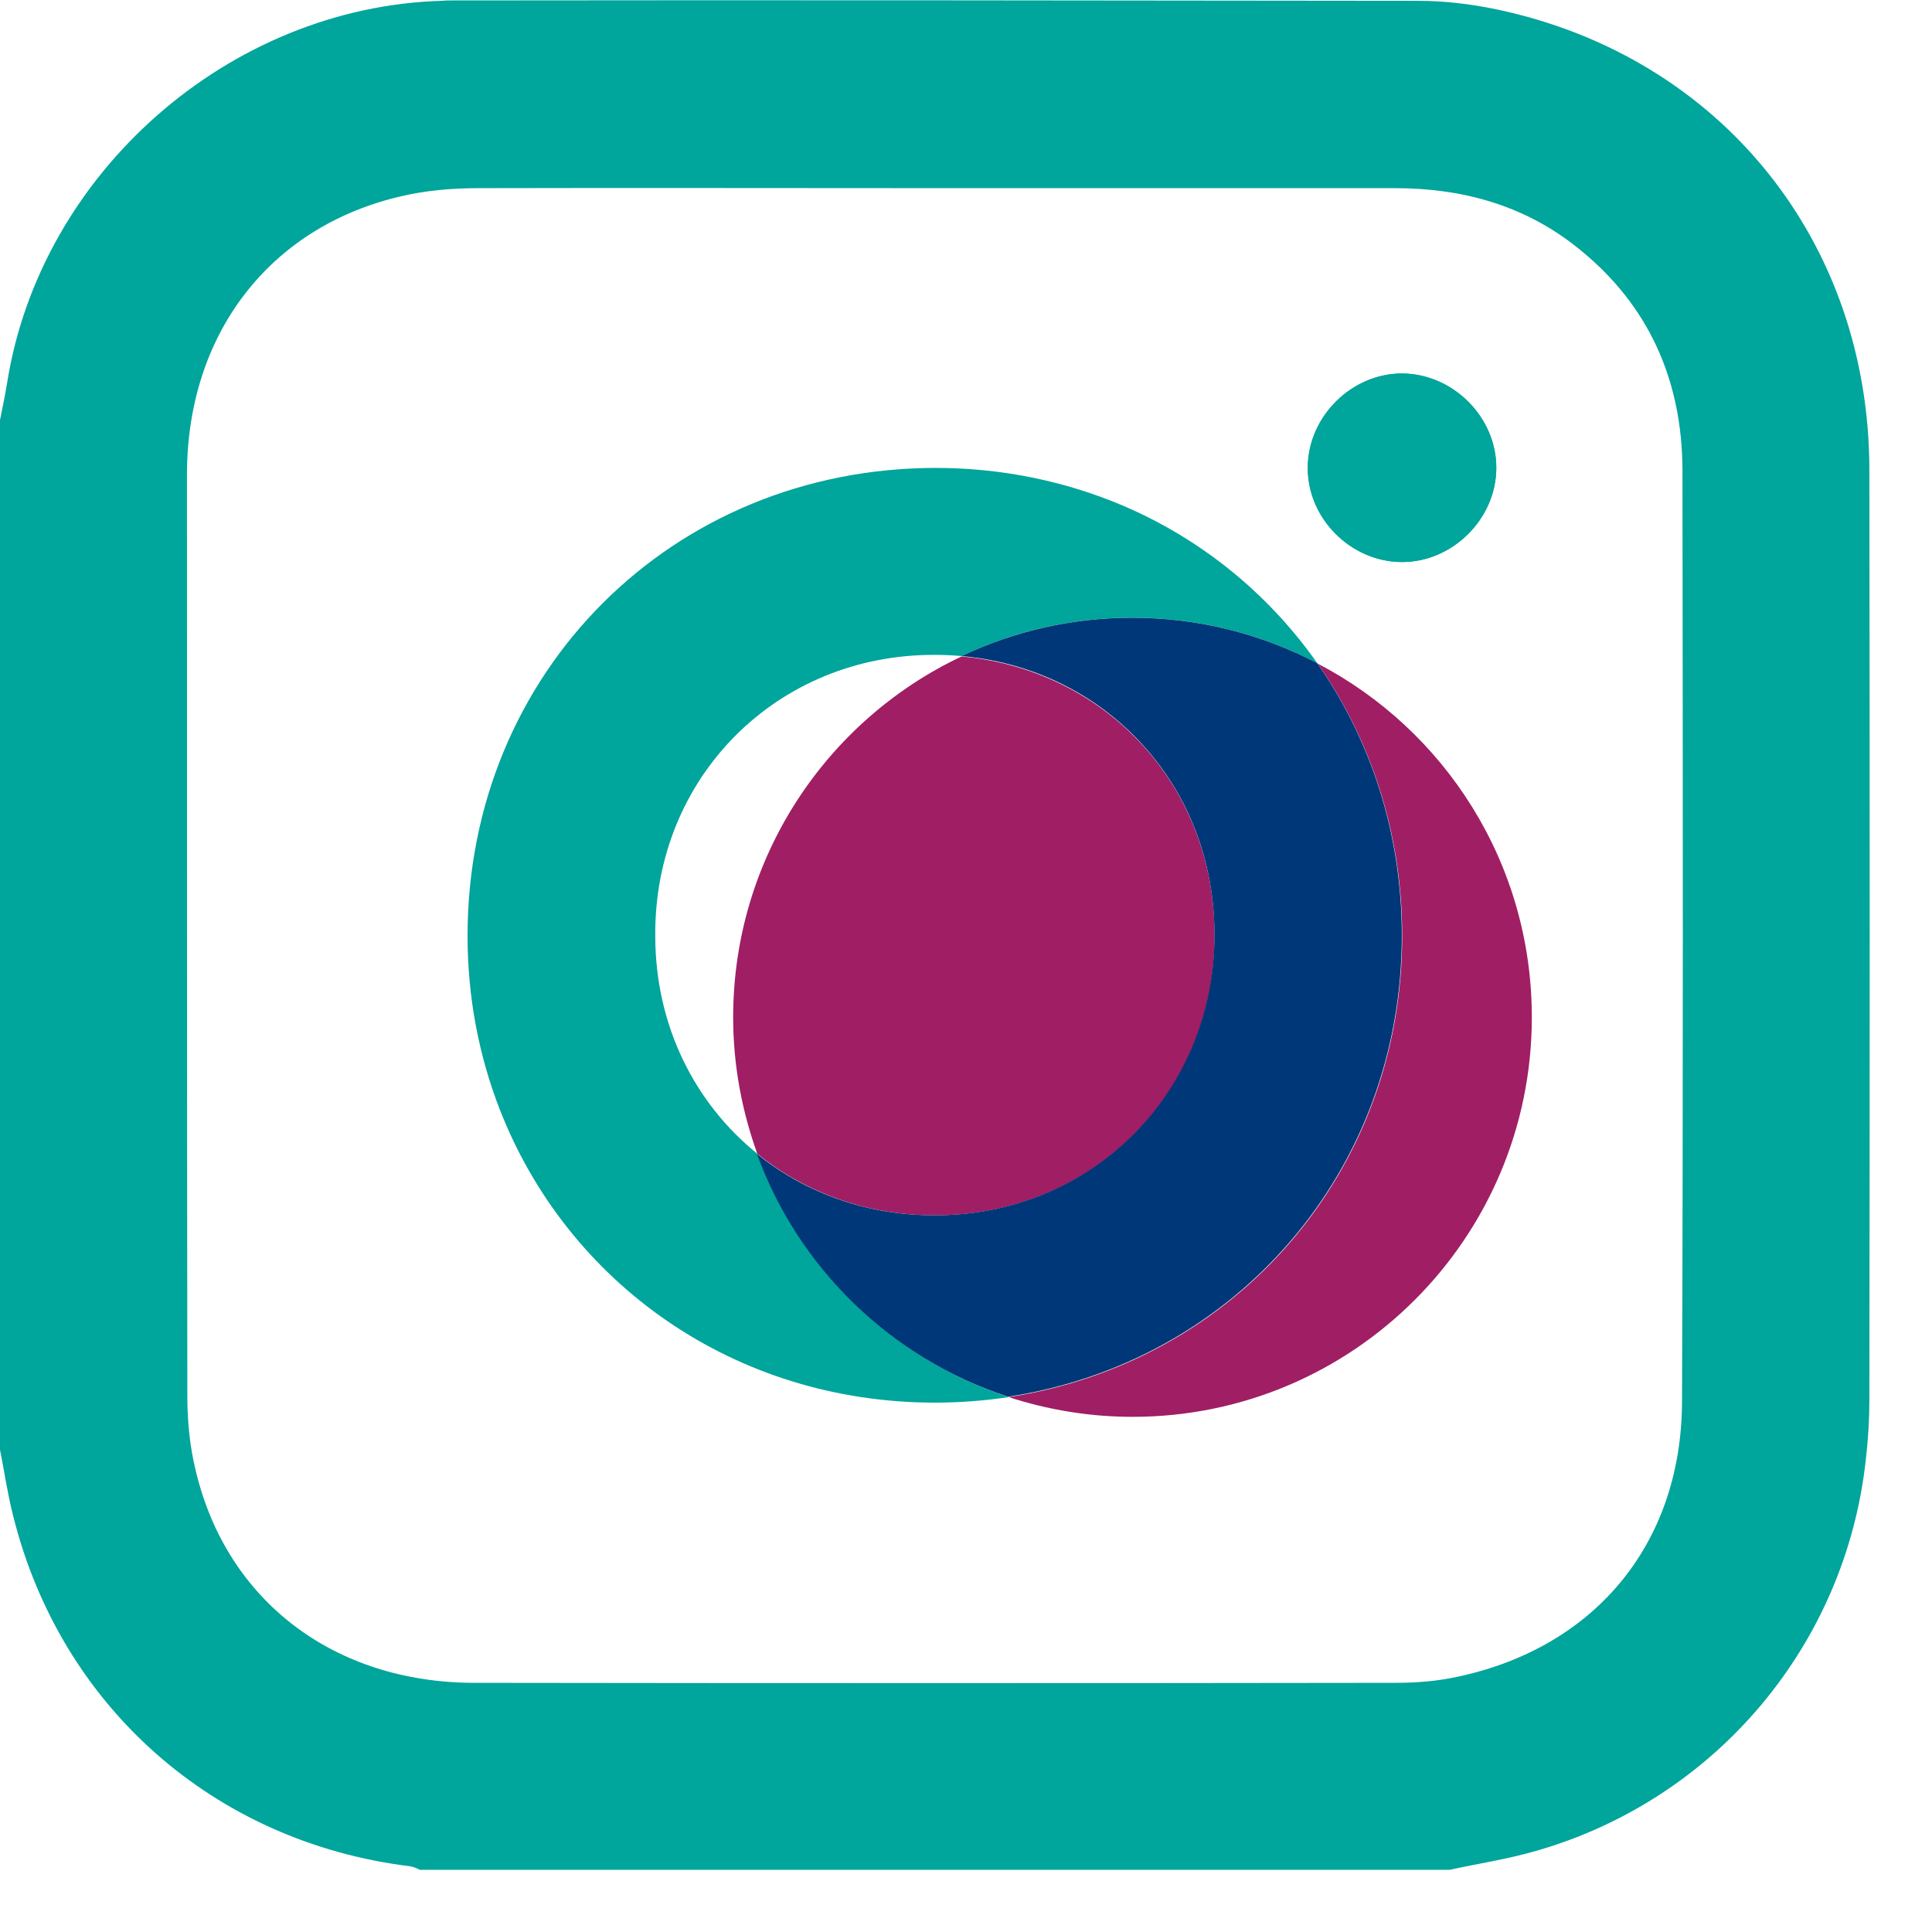
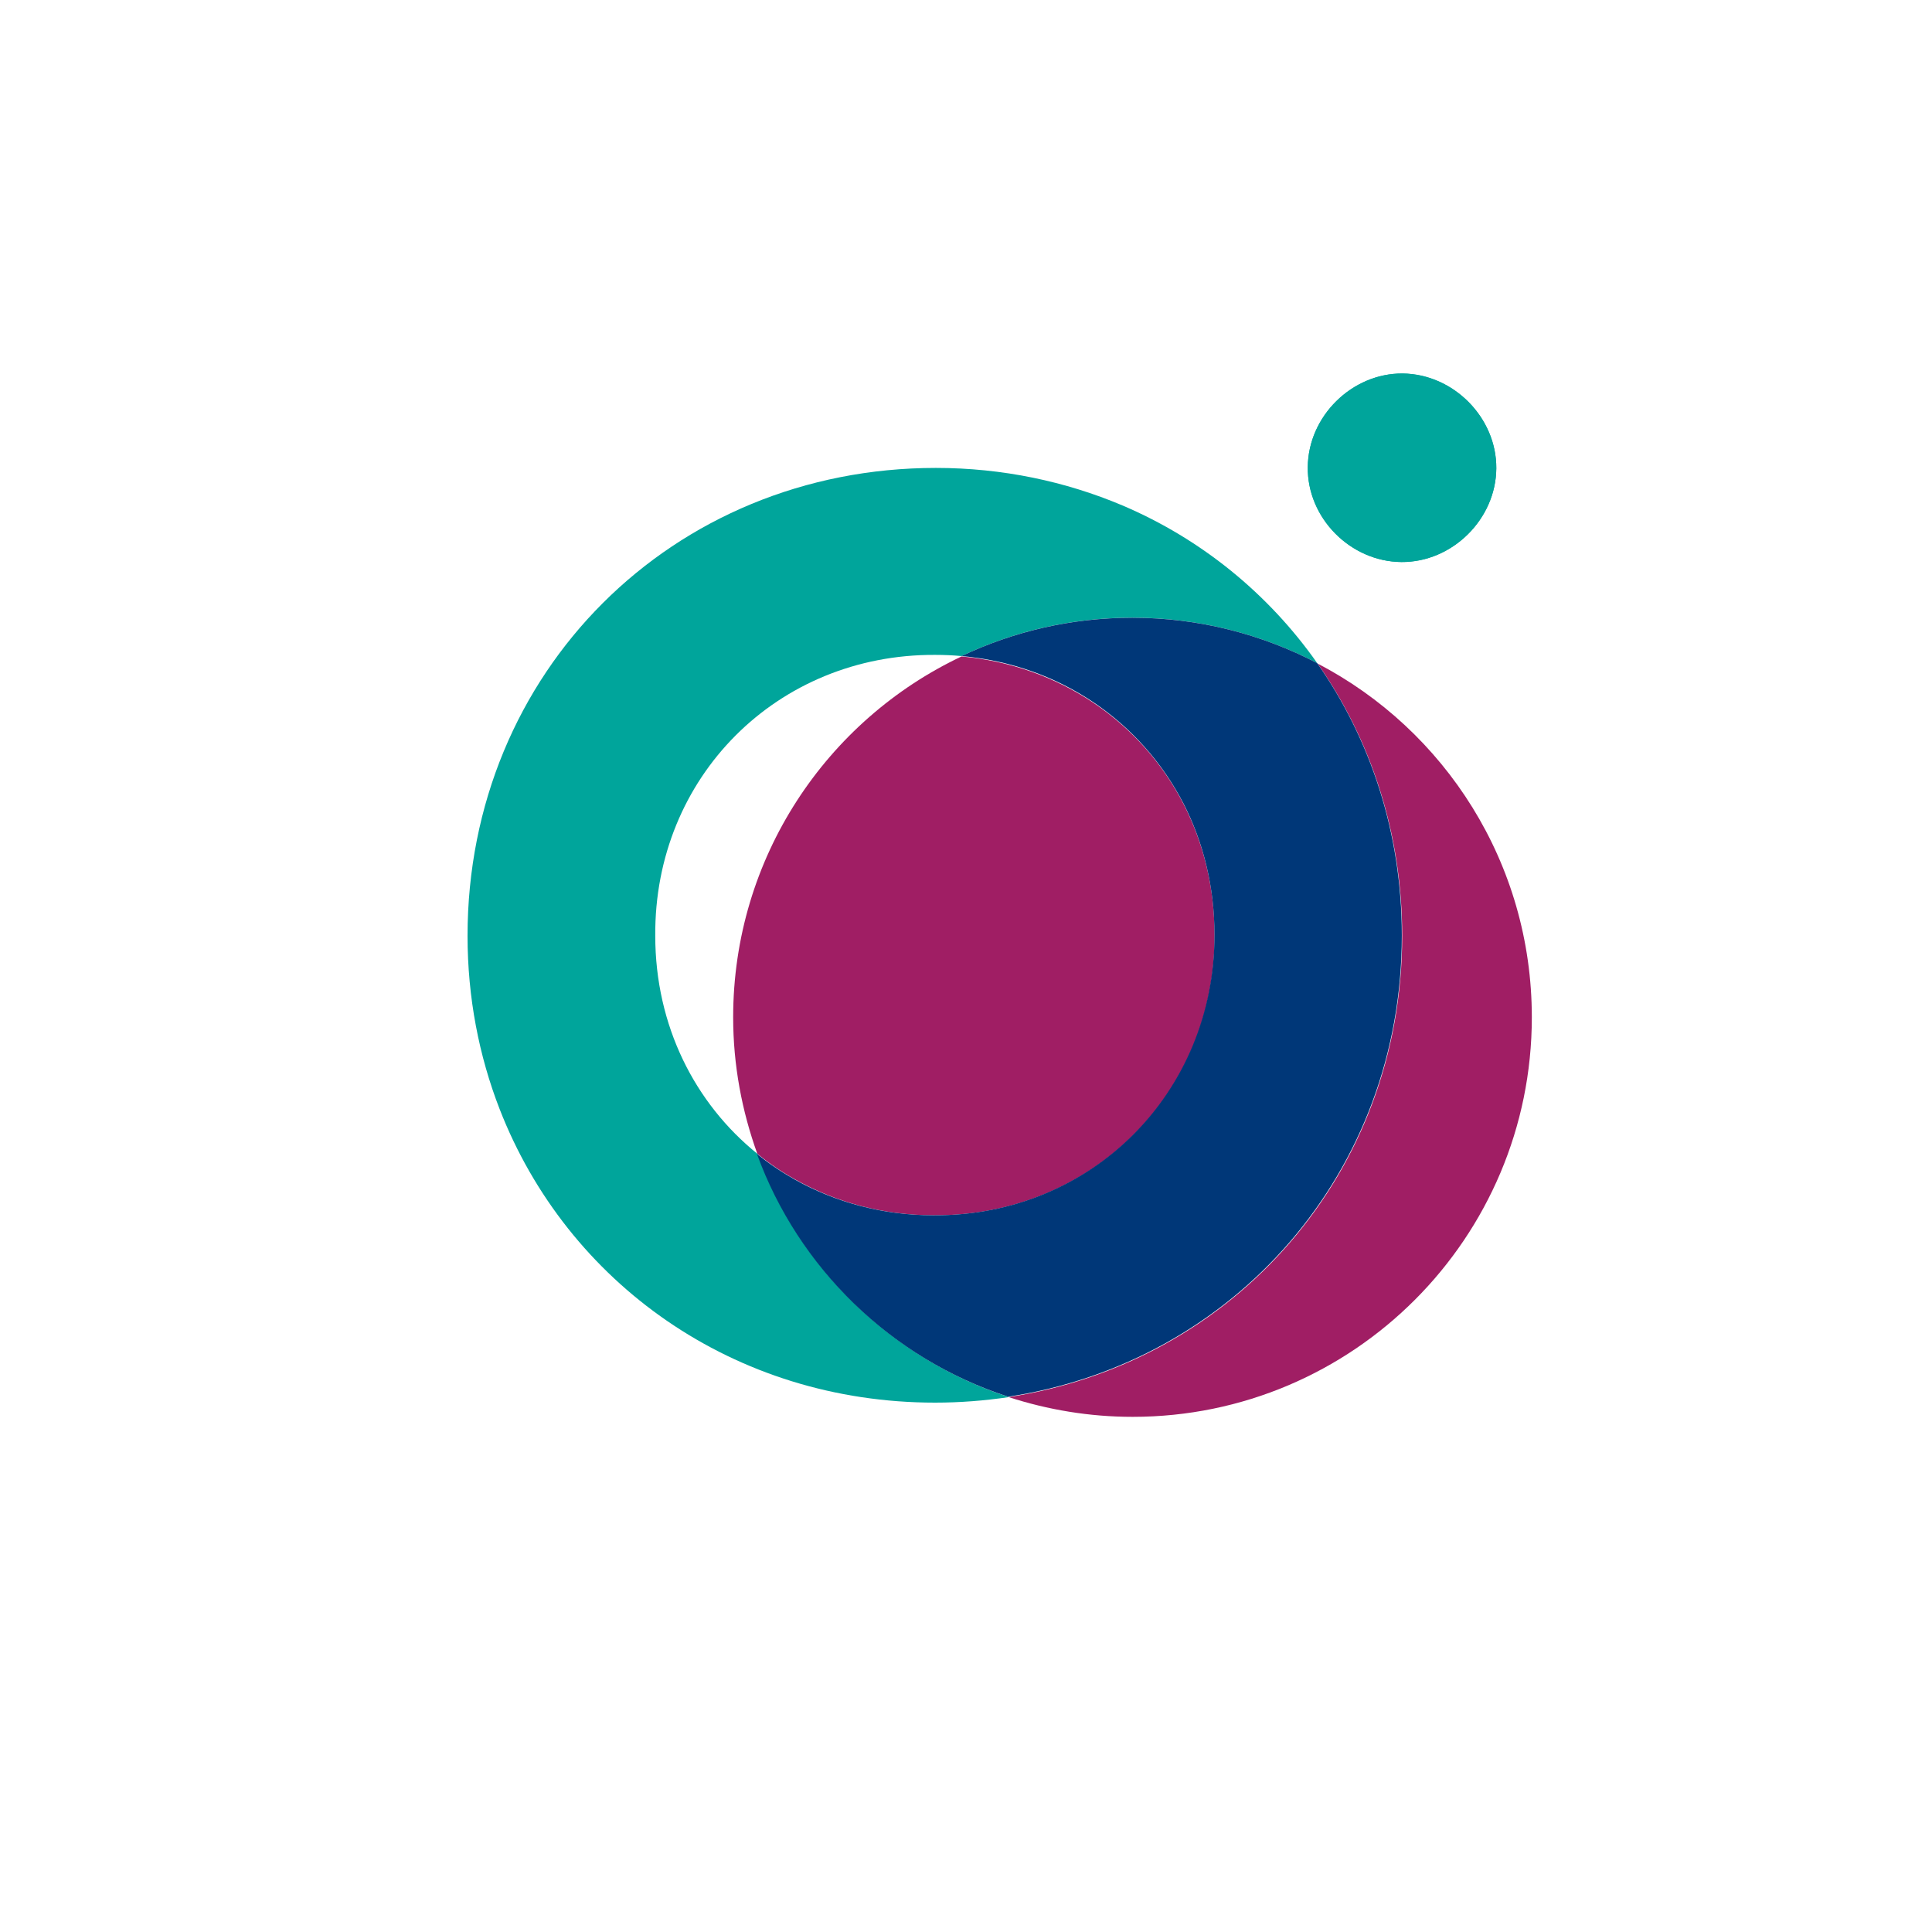
<svg xmlns="http://www.w3.org/2000/svg" width="31" height="31">
  <path fill="#A01E64" transform="translate(11.764 10.533)" d="M3.221 8.967C2.403 8.967 1.649 8.758 1.002 8.396C0.786 8.276 0.577 8.136 0.387 7.978C0.14 7.293 0 6.557 0 5.79C0 3.228 1.503 1.021 3.665 0C5.244 0.146 6.551 1.053 7.229 2.372C7.546 2.993 7.724 3.703 7.724 4.471C7.737 7.001 5.758 8.98 3.221 8.967Z" />
  <path fill="#A01E64" transform="translate(16.183 10.647)" d="M8.396 5.676C8.396 9.214 5.53 12.087 1.991 12.087C1.294 12.087 0.628 11.973 0 11.77C3.627 11.218 6.316 8.168 6.316 4.369C6.316 2.727 5.815 1.224 4.959 0C7.001 1.065 8.396 3.202 8.396 5.676Z" />
  <path fill="#00A59B" transform="translate(20.984 5.993)" d="M0 1.503C0.007 0.685 0.71 -0.006 1.522 4.3291362e-05C2.34 0.006 3.031 0.71 3.025 1.522C3.019 2.34 2.315 3.031 1.503 3.025C0.679 3.019 -0.013 2.315 0 1.503Z" />
-   <path fill="#00A59B" transform="translate(0 0.004)" d="M24.022 0.148C23.603 0.06 23.172 0.009 22.747 0.009C17.585 0.003 12.417 -0.004 7.255 0.003C7.198 0.003 7.147 0.003 7.096 0.009C3.678 0.104 0.647 2.768 0.114 6.141C0.082 6.344 0.038 6.541 0 6.737L0 23.257C0.07 23.606 0.12 23.961 0.209 24.31C0.97 27.379 3.437 29.554 6.576 29.941C6.633 29.947 6.684 29.973 6.735 29.998L23.261 29.998C23.724 29.897 24.193 29.827 24.649 29.694C27.528 28.869 29.615 26.39 29.938 23.416C29.976 23.092 29.995 22.775 29.995 22.452C30.002 17.486 30.002 12.514 29.995 7.543C29.995 3.871 27.611 0.909 24.022 0.148ZM26.989 22.483C26.983 24.798 25.55 26.485 23.28 26.922C22.982 26.979 22.677 26.998 22.379 26.998C17.458 27.005 12.537 27.005 7.616 26.998C5.365 26.998 3.634 25.686 3.139 23.587C3.044 23.2 3.006 22.794 3.006 22.401C3 17.467 3 12.54 3 7.612C3 5.374 4.306 3.655 6.399 3.154C6.811 3.053 7.248 3.015 7.673 3.015C10.115 3.009 12.556 3.015 14.998 3.015L22.379 3.015C23.464 3.015 24.465 3.288 25.322 3.979C26.457 4.886 26.989 6.097 26.996 7.53C27.002 12.502 27.008 17.493 26.989 22.483Z" />
  <path fill="#00A59B" transform="translate(7.502 7.508)" d="M7.502 3C7.648 3 7.787 3.006 7.927 3.019C8.758 2.625 9.683 2.403 10.666 2.403C11.738 2.403 12.746 2.67 13.634 3.133C12.854 2.023 11.776 1.141 10.508 0.602C9.595 0.216 8.58 0 7.515 0C3.285 0 0 3.279 0 7.508C0 8.498 0.184 9.436 0.514 10.286C1.598 13.076 4.274 14.998 7.502 14.998C7.908 14.998 8.301 14.966 8.688 14.909C6.817 14.3 5.321 12.848 4.655 11.009C3.646 10.197 3.012 8.948 3.012 7.508C2.993 4.959 4.972 2.987 7.502 3Z" />
  <path fill="#003778" transform="translate(12.144 9.912)" d="M10.349 5.099C10.349 8.897 7.661 11.947 4.033 12.499C2.162 11.89 0.666 10.438 0 8.599C0.19 8.758 0.4 8.897 0.615 9.018C1.262 9.379 2.017 9.588 2.835 9.588C5.371 9.601 7.343 7.623 7.343 5.086C7.343 4.319 7.166 3.608 6.849 2.987C6.17 1.668 4.864 0.755 3.285 0.615C4.116 0.222 5.041 0 6.024 0C7.096 0 8.104 0.266 8.992 0.729C9.848 1.953 10.349 3.456 10.349 5.099Z" />
  <path fill="#00A59B" transform="translate(20.984 5.993)" d="M3.025 1.522C3.019 2.34 2.315 3.031 1.503 3.025C0.685 3.019 -0.006 2.315 4.3291177e-05 1.503C0.006 0.685 0.71 -0.006 1.522 4.3291362e-05C2.34 0.013 3.031 0.71 3.025 1.522Z" />
</svg>